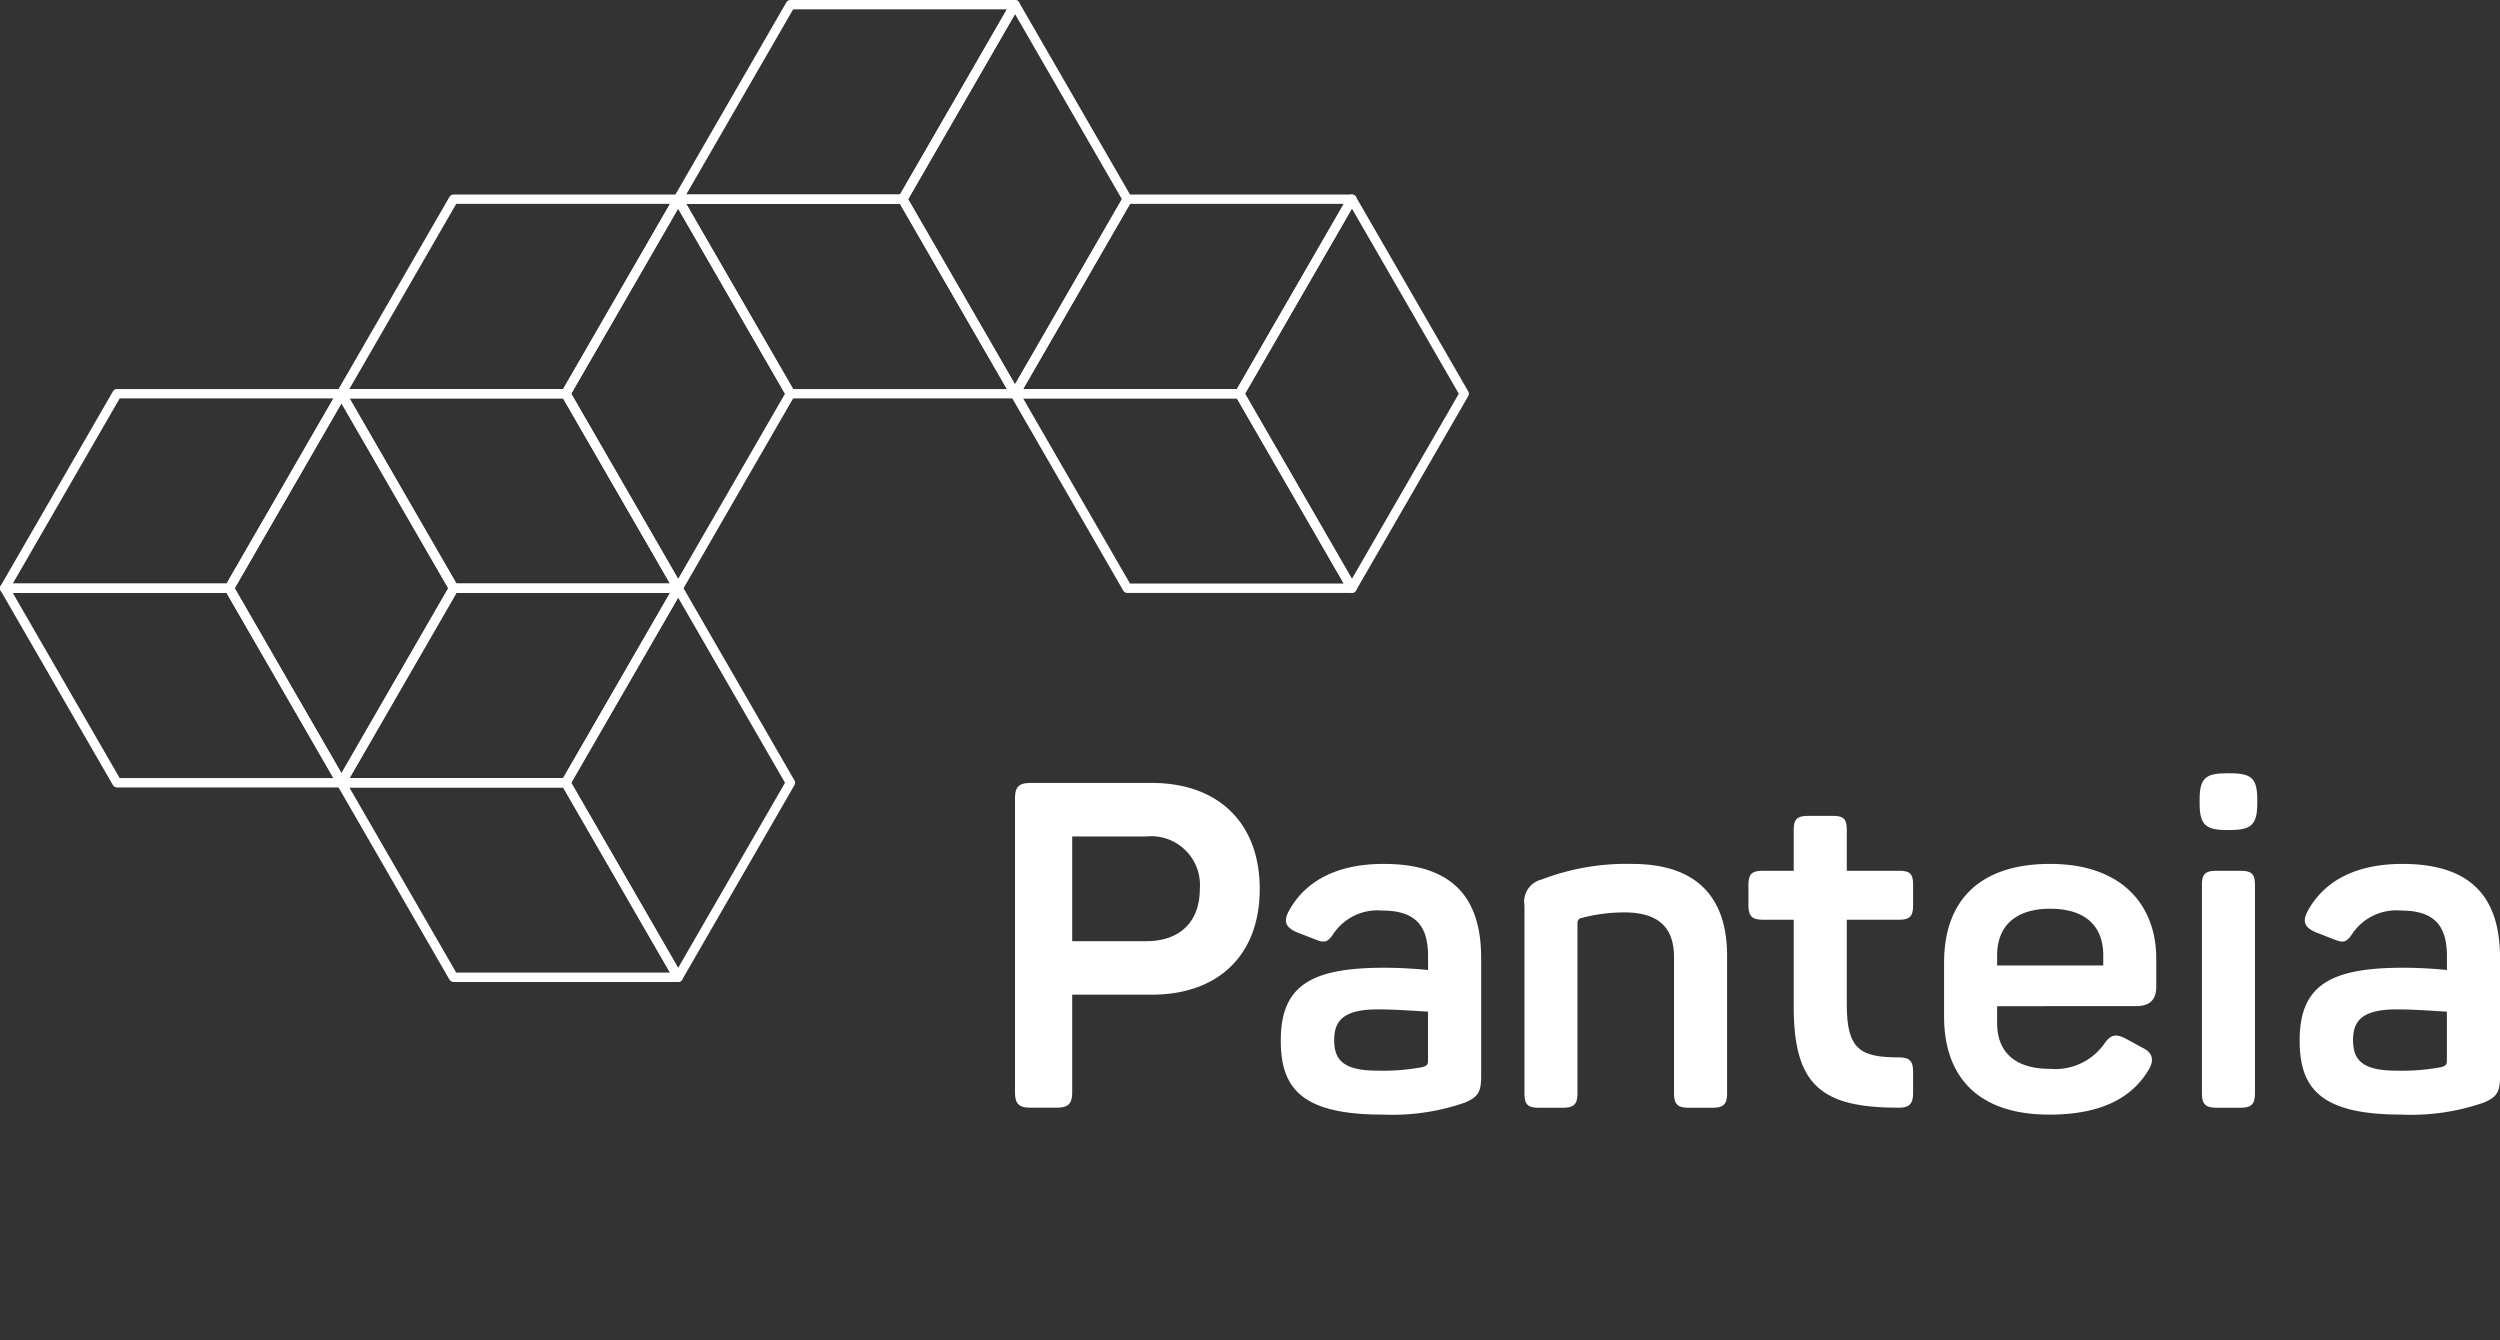
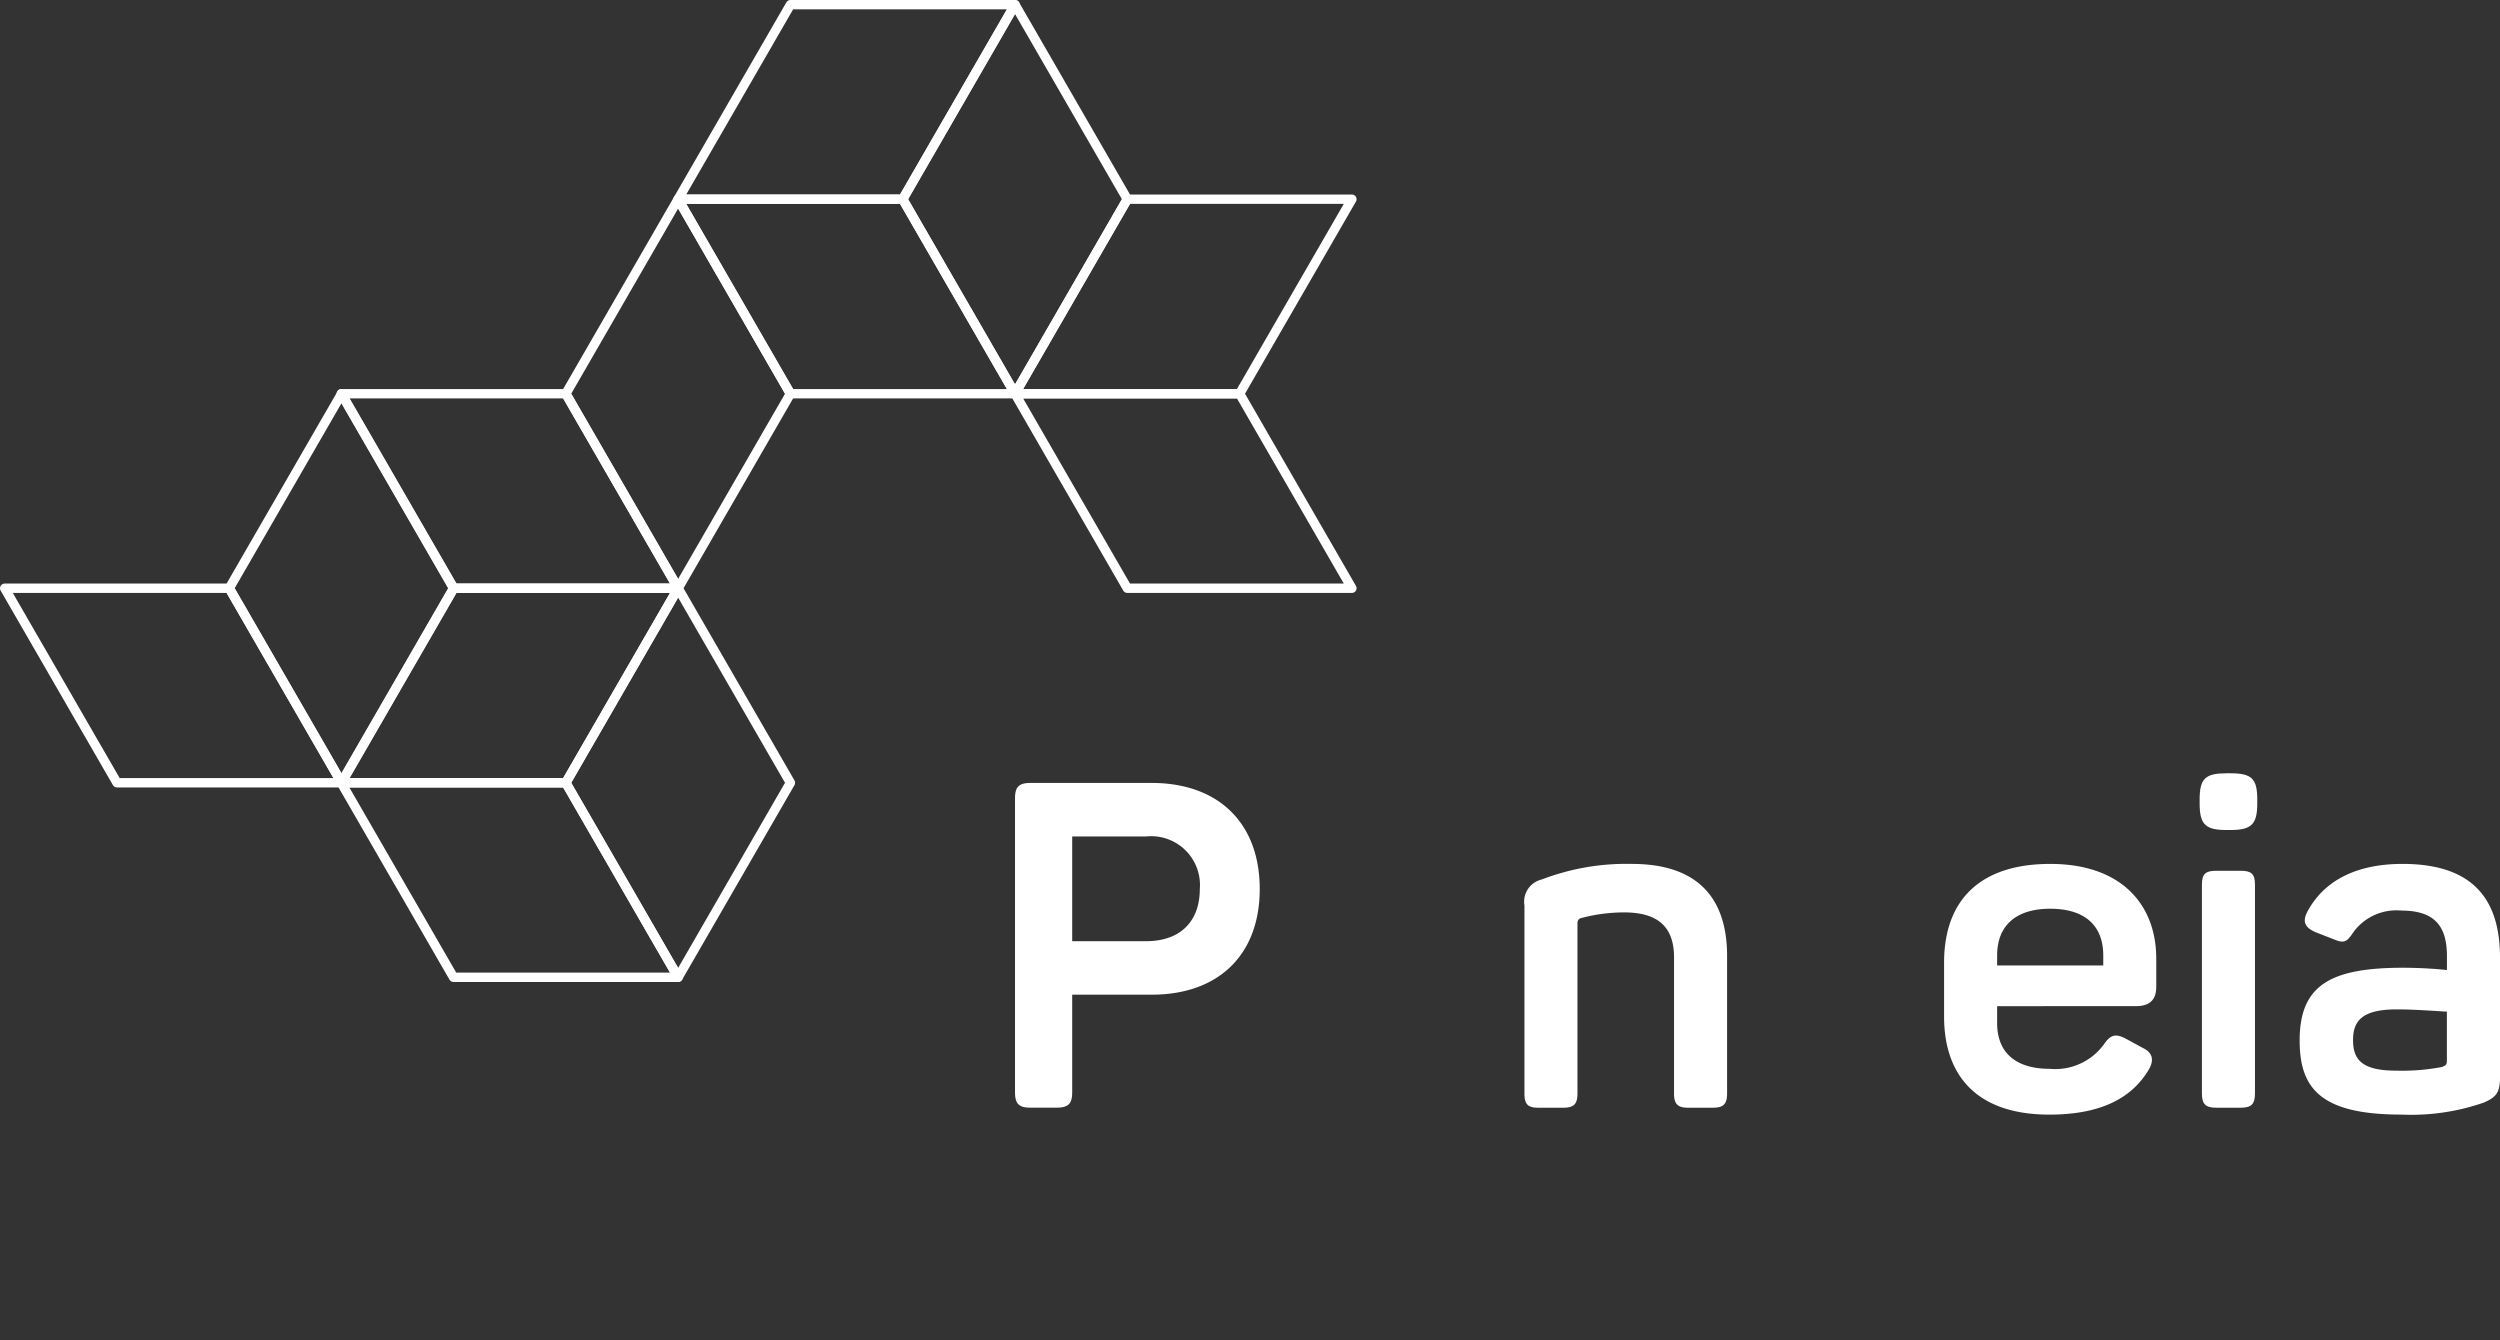
<svg xmlns="http://www.w3.org/2000/svg" width="200.362" height="107.426" viewBox="0 0 200.362 107.426">
  <rect x="0" y="0" width="200.362" height="107.426" fill="#333333" stroke="none" />
  <g id="Diap_logo" data-name="Diap logo" transform="translate(-30.984 -30.805)">
    <g id="Group_475" data-name="Group 475">
      <g id="Group_466" data-name="Group 466">
        <g id="Group_465" data-name="Group 465">
          <path id="Path_471" data-name="Path 471" d="M94.332,62.36l-9,15.59-9-15.59,9-15.59Z" fill="none" stroke="#fff" stroke-linejoin="round" stroke-width="0.75" />
-           <path id="Path_472" data-name="Path 472" d="M85.332,46.77l-9,15.59h-18l9-15.59Z" fill="none" stroke="#fff" stroke-linejoin="round" stroke-width="0.75" />
          <path id="Path_473" data-name="Path 473" d="M85.332,77.95h-18l-9-15.59h18Z" fill="none" stroke="#fff" stroke-linejoin="round" stroke-width="0.75" />
        </g>
      </g>
      <g id="Group_468" data-name="Group 468">
        <g id="Group_467" data-name="Group 467">
          <path id="Path_474" data-name="Path 474" d="M94.332,93.54l-9,15.59-9-15.59,9-15.59Z" fill="none" stroke="#fff" stroke-linejoin="round" stroke-width="0.75" />
          <path id="Path_475" data-name="Path 475" d="M85.332,77.95l-9,15.59h-18l9-15.59Z" fill="none" stroke="#fff" stroke-linejoin="round" stroke-width="0.75" />
          <path id="Path_476" data-name="Path 476" d="M85.332,109.13h-18l-9-15.59h18Z" fill="none" stroke="#fff" stroke-linejoin="round" stroke-width="0.75" />
        </g>
      </g>
      <g id="Group_470" data-name="Group 470">
        <g id="Group_469" data-name="Group 469">
          <path id="Path_477" data-name="Path 477" d="M121.332,46.77l-9,15.59-9-15.59,9-15.59Z" fill="none" stroke="#fff" stroke-linejoin="round" stroke-width="0.75" />
          <path id="Path_478" data-name="Path 478" d="M112.332,31.18l-9,15.59h-18l9-15.59Z" fill="none" stroke="#fff" stroke-linejoin="round" stroke-width="0.75" />
          <path id="Path_479" data-name="Path 479" d="M112.332,62.36h-18l-9-15.59h18Z" fill="none" stroke="#fff" stroke-linejoin="round" stroke-width="0.75" />
        </g>
      </g>
      <g id="Group_472" data-name="Group 472">
        <g id="Group_471" data-name="Group 471">
          <path id="Path_480" data-name="Path 480" d="M67.359,77.95l-9,15.59-9-15.59,9-15.59Z" fill="none" stroke="#fff" stroke-linejoin="round" stroke-width="0.75" />
-           <path id="Path_481" data-name="Path 481" d="M58.359,62.36l-9,15.59h-18l9-15.59Z" fill="none" stroke="#fff" stroke-linejoin="round" stroke-width="0.75" />
          <path id="Path_482" data-name="Path 482" d="M58.359,93.54h-18l-9-15.59h18Z" fill="none" stroke="#fff" stroke-linejoin="round" stroke-width="0.75" />
        </g>
      </g>
      <g id="Group_474" data-name="Group 474">
        <g id="Group_473" data-name="Group 473">
-           <path id="Path_483" data-name="Path 483" d="M148.332,62.36l-9,15.59-9-15.59,9-15.59Z" fill="none" stroke="#fff" stroke-linejoin="round" stroke-width="0.75" />
          <path id="Path_484" data-name="Path 484" d="M139.332,46.77l-9,15.59h-18l9-15.59Z" fill="none" stroke="#fff" stroke-linejoin="round" stroke-width="0.75" />
          <path id="Path_485" data-name="Path 485" d="M139.332,77.95h-18l-9-15.59h18Z" fill="none" stroke="#fff" stroke-linejoin="round" stroke-width="0.75" />
        </g>
      </g>
    </g>
    <g id="Group_478" data-name="Group 478">
      <path id="Path_504" data-name="Path 504" d="M112.332,118.336V94.8c0-.916.293-1.246,1.247-1.246h9.714c5.316,0,8.652,3.19,8.652,8.5s-3.336,8.469-8.652,8.469h-6.378v7.808c0,.917-.294,1.247-1.247,1.247h-2.089C112.625,119.583,112.332,119.253,112.332,118.336Zm10.521-12.1c2.676,0,4.29-1.539,4.29-4.179a3.914,3.914,0,0,0-4.29-4.216h-5.938v8.395Z" fill="#fff" />
-       <path id="Path_505" data-name="Path 505" d="M133.632,114.194c0-4.4,2.419-5.829,8.285-5.829a35.023,35.023,0,0,1,3.519.183v-1.1c0-2.31-.88-3.666-3.666-3.666a4.256,4.256,0,0,0-3.849,1.76c-.513.77-.733.88-1.54.55l-1.5-.587c-.807-.367-1.064-.806-.624-1.649,1.283-2.383,3.776-3.813,7.626-3.813,6.011,0,7.808,3.226,7.808,7.552v9.495c0,1.283-.293,1.649-1.32,2.089a17.746,17.746,0,0,1-6.6.954C135.282,120.133,133.632,118.006,133.632,114.194Zm11.4,2.126c.294-.11.4-.183.4-.513v-3.923c-.732-.037-2.566-.183-4-.183-2.786,0-3.52.916-3.52,2.456,0,1.466.586,2.456,3.447,2.456A17.228,17.228,0,0,0,145.033,116.32Z" fill="#fff" />
      <path id="Path_506" data-name="Path 506" d="M153.161,118.446V103.379a1.829,1.829,0,0,1,1.393-2.09,18.916,18.916,0,0,1,7.222-1.246c5.243,0,7.625,2.713,7.625,7.369v11.034c0,.844-.293,1.137-1.136,1.137h-1.98c-.843,0-1.136-.293-1.136-1.137V107.522c0-2.42-1.283-3.593-4-3.593a13.406,13.406,0,0,0-3.519.476.4.4,0,0,0-.221.367v13.674c0,.844-.293,1.137-1.136,1.137H154.26C153.418,119.583,153.161,119.29,153.161,118.446Z" fill="#fff" />
-       <path id="Path_507" data-name="Path 507" d="M174.741,111.481v-6.965h-2.492c-.843,0-1.137-.294-1.137-1.137v-1.686c0-.844.294-1.1,1.137-1.1h2.492v-3.3c0-.843.294-1.1,1.137-1.1h2.016c.843,0,1.1.257,1.1,1.1v3.3h4.216c.843,0,1.1.256,1.1,1.1v1.686c0,.843-.256,1.137-1.1,1.137h-4.216v6.818c0,3.593,1.1,4.216,4.179,4.216.844,0,1.136.293,1.136,1.137v1.723c0,.843-.292,1.173-1.136,1.173C176.978,119.583,174.741,117.823,174.741,111.481Z" fill="#fff" />
      <path id="Path_508" data-name="Path 508" d="M186.792,112.287v-4.326c0-5.1,2.969-7.918,8.5-7.918,5.828,0,8.505,3.373,8.505,7.589v2.236c0,.953-.4,1.576-1.65,1.576H191.044V112.8c0,2.382,1.5,3.666,4.216,3.666a4.816,4.816,0,0,0,4.326-1.944c.55-.806.953-.916,1.833-.439l1.283.7c.843.4.953,1.027.44,1.833-1.32,2.163-3.739,3.52-7.918,3.52C189.211,120.133,186.792,116.8,186.792,112.287Zm12.757-4.106v-.806c0-2.383-1.466-3.739-4.252-3.739-2.75,0-4.253,1.356-4.253,3.739v.806Z" fill="#fff" />
      <path id="Path_509" data-name="Path 509" d="M207.273,95.2v-.33c0-1.686.476-2.09,2.162-2.09h.294c1.687,0,2.163.4,2.163,2.09v.33c0,1.686-.476,2.126-2.163,2.126h-.294C207.749,97.33,207.273,96.89,207.273,95.2Zm.183,23.242V101.693c0-.844.293-1.1,1.137-1.1h1.979c.844,0,1.136.256,1.136,1.1v16.753c0,.844-.292,1.137-1.136,1.137h-1.979C207.749,119.583,207.456,119.29,207.456,118.446Z" fill="#fff" />
      <path id="Path_510" data-name="Path 510" d="M215.289,114.194c0-4.4,2.42-5.829,8.286-5.829a35.041,35.041,0,0,1,3.519.183v-1.1c0-2.31-.88-3.666-3.666-3.666a4.257,4.257,0,0,0-3.85,1.76c-.513.77-.732.88-1.539.55l-1.5-.587c-.807-.367-1.064-.806-.624-1.649,1.284-2.383,3.776-3.813,7.626-3.813,6.012,0,7.808,3.226,7.808,7.552v9.495c0,1.283-.293,1.649-1.32,2.089a17.74,17.74,0,0,1-6.6.954C216.939,120.133,215.289,118.006,215.289,114.194Zm11.4,2.126c.294-.11.4-.183.4-.513v-3.923c-.733-.037-2.566-.183-4-.183-2.786,0-3.52.916-3.52,2.456,0,1.466.587,2.456,3.447,2.456A17.22,17.22,0,0,0,226.69,116.32Z" fill="#fff" />
    </g>
  </g>
</svg>